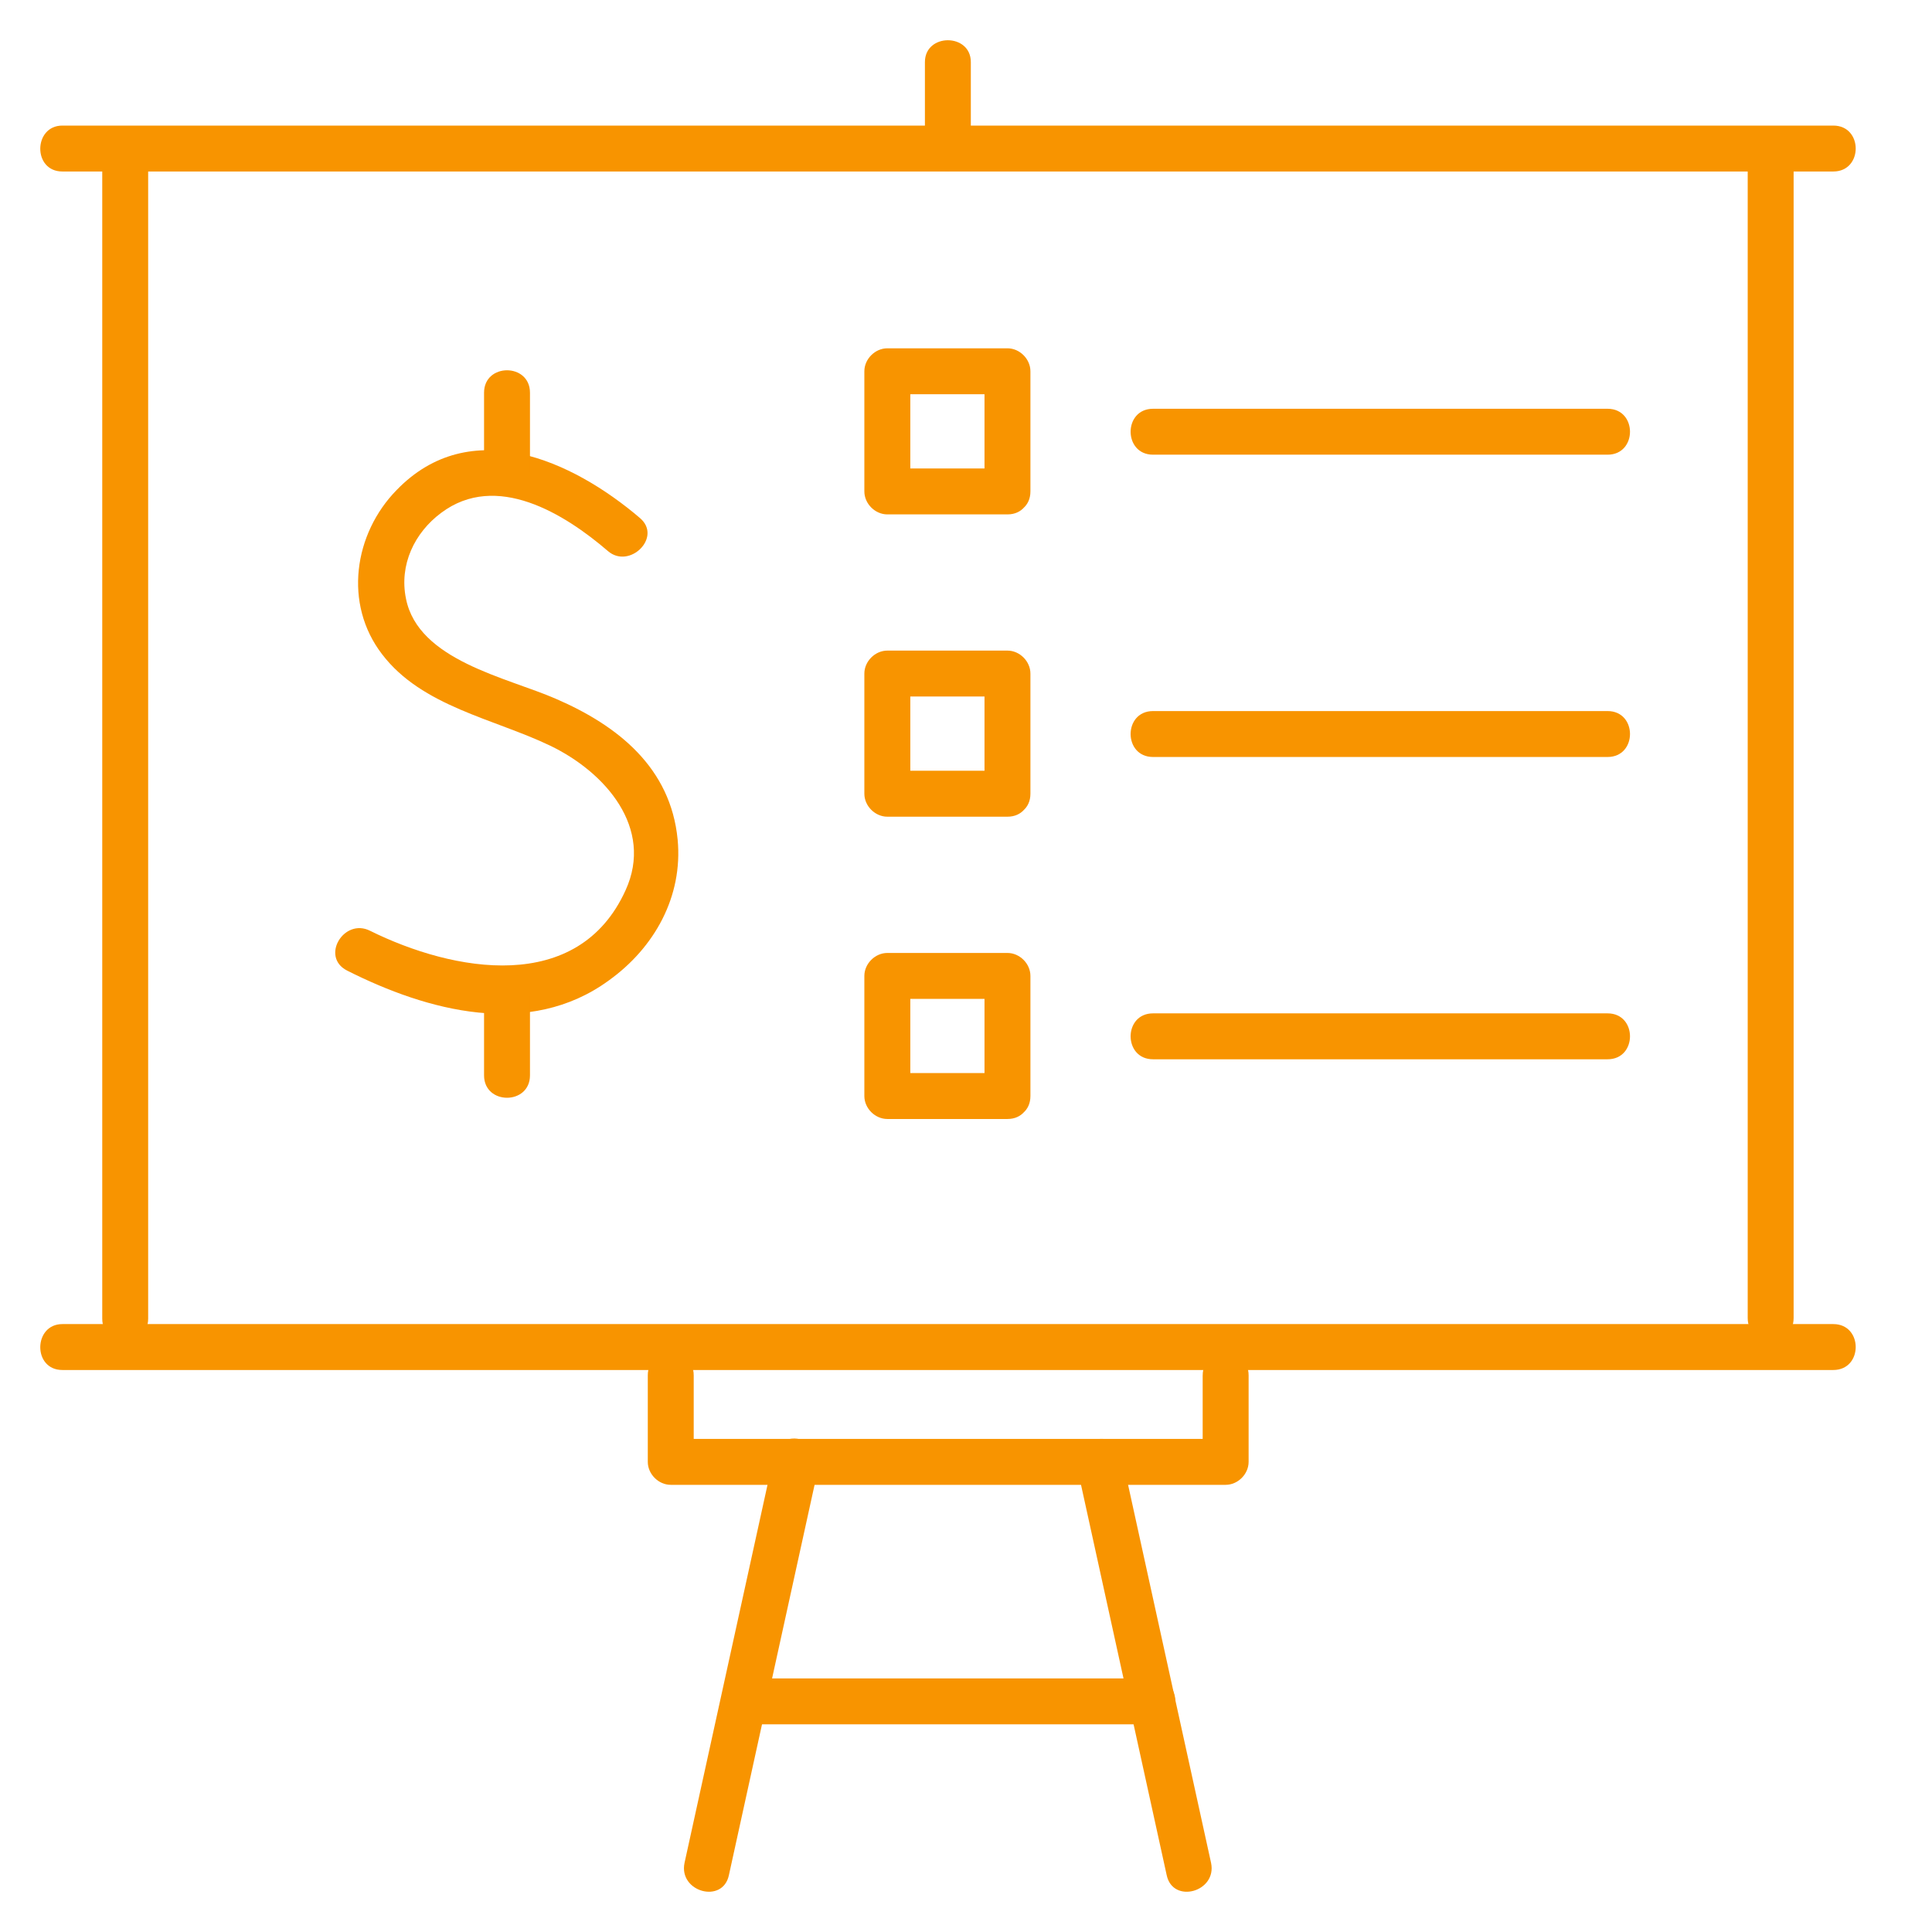
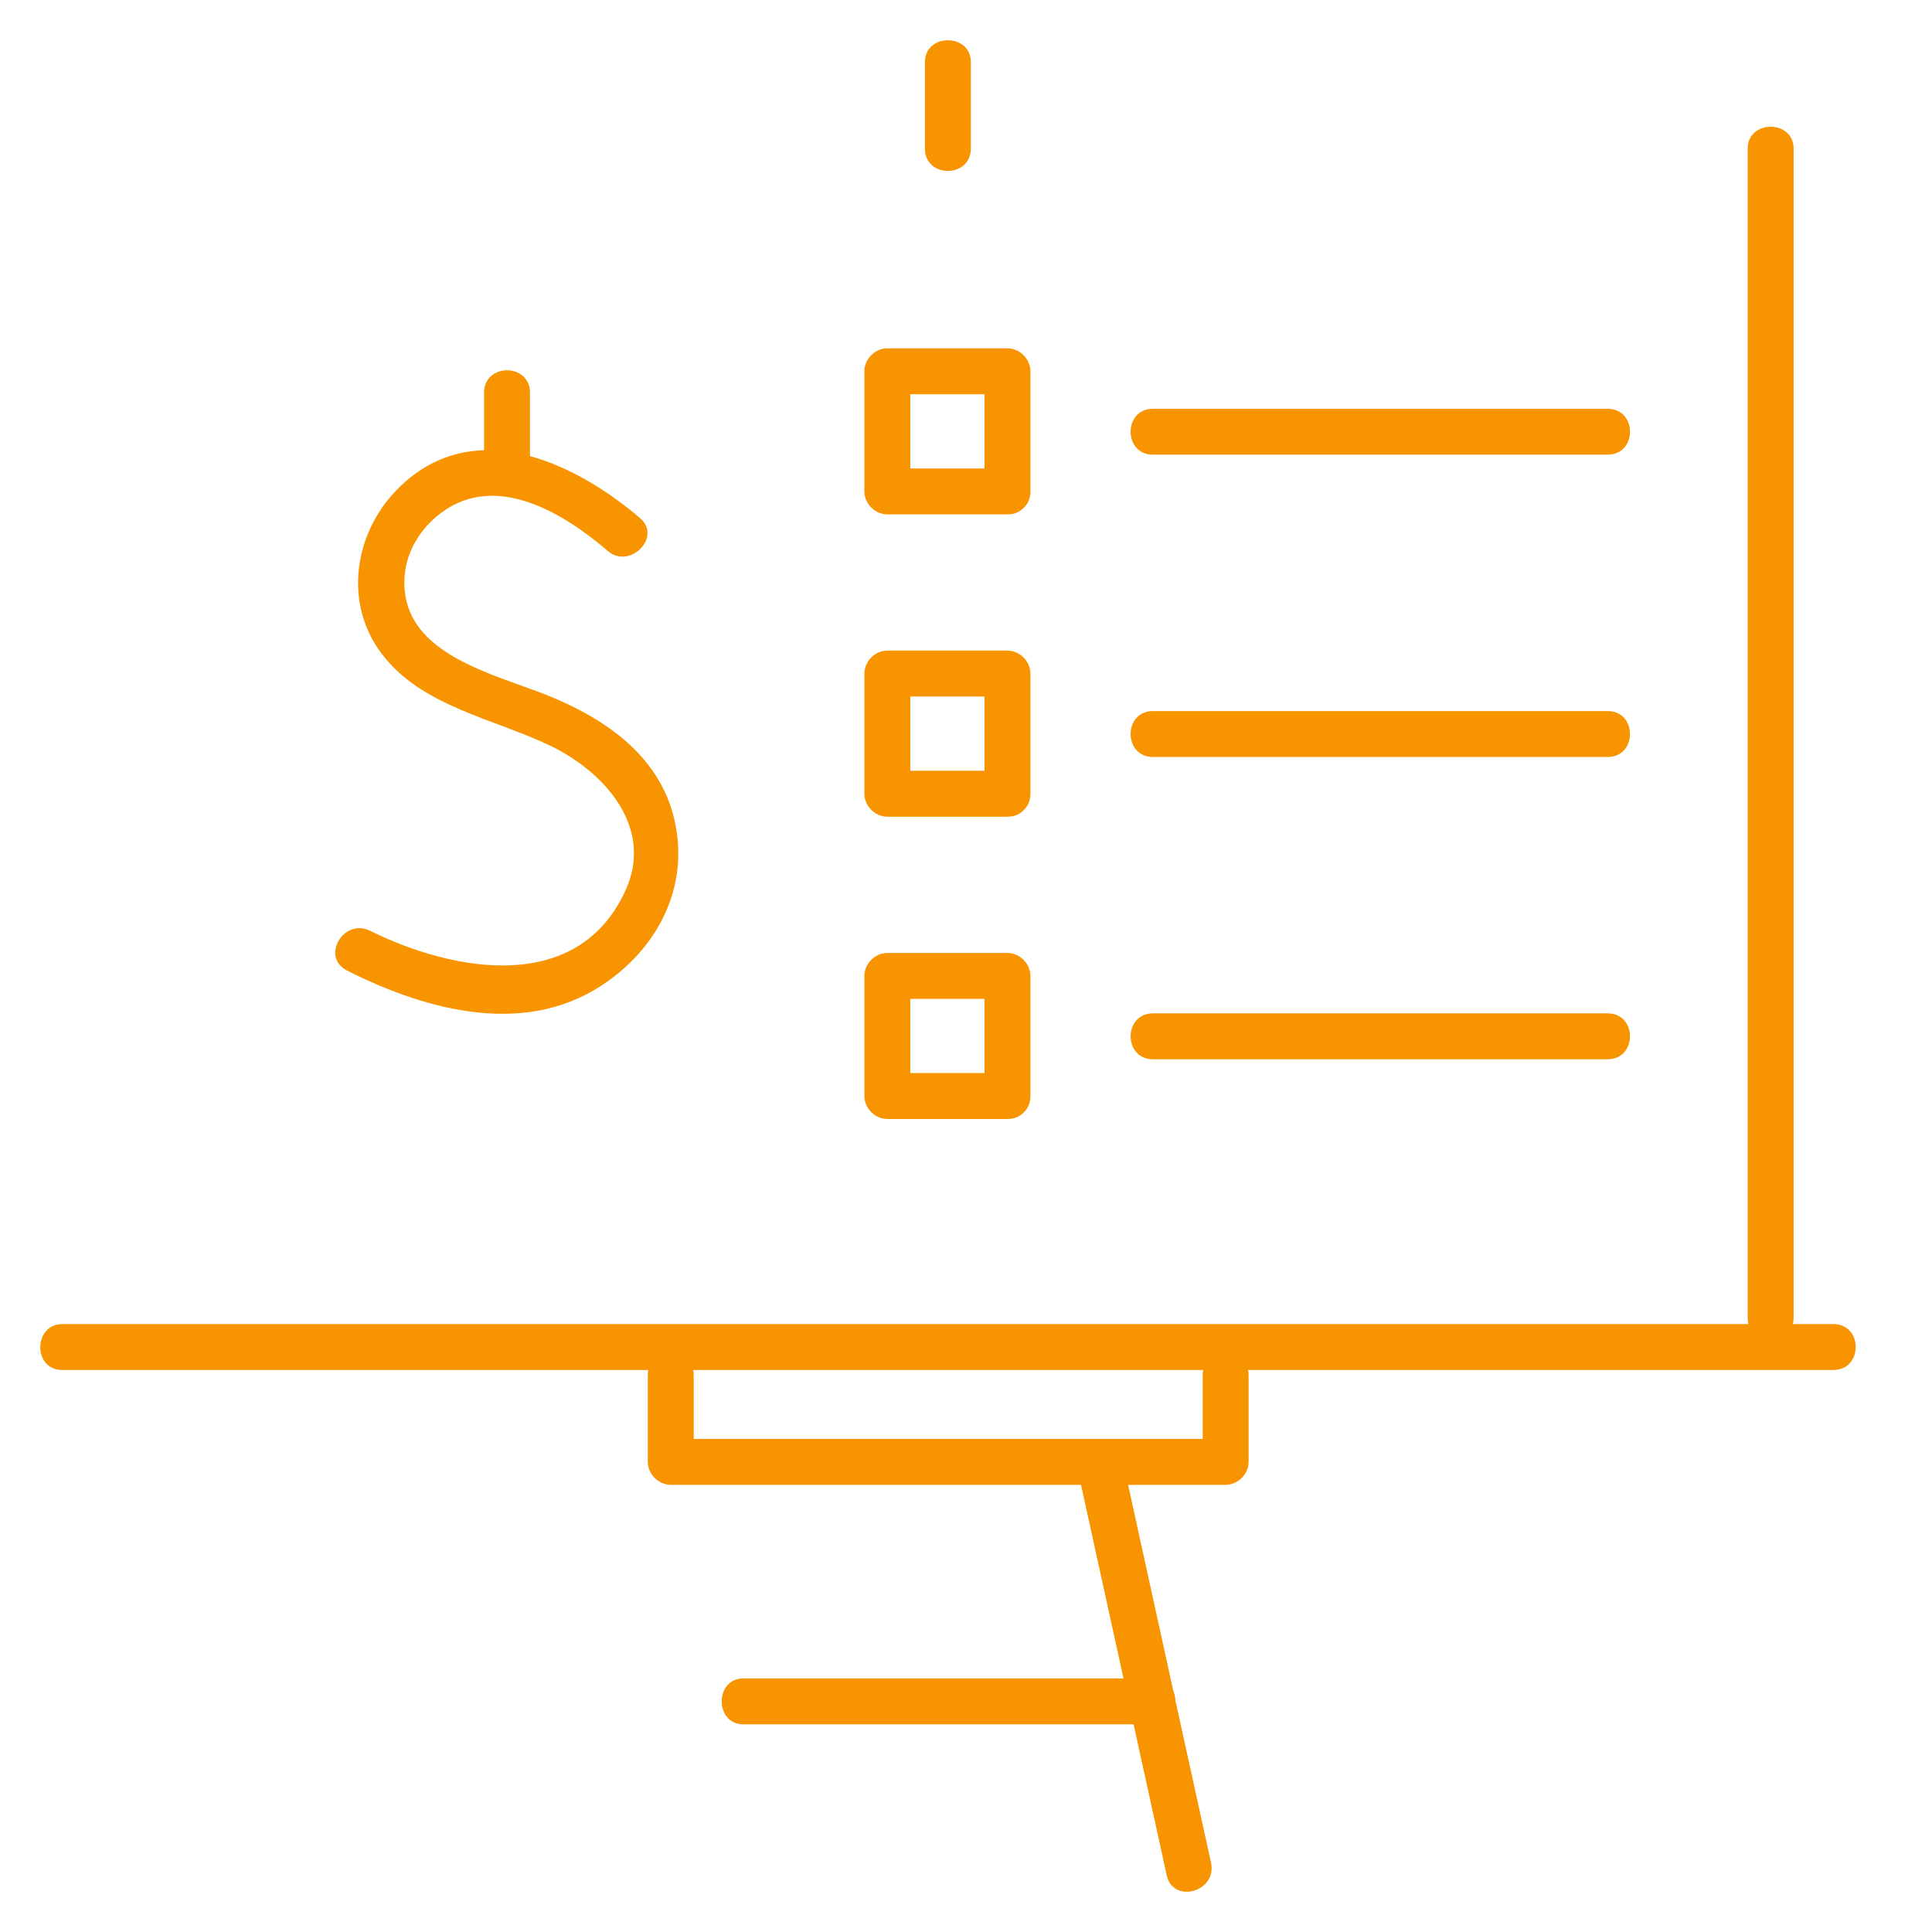
<svg xmlns="http://www.w3.org/2000/svg" fill="none" height="64" viewBox="0 0 64 64" width="64">
  <g fill="#f89400">
    <path d="m21.206 17.166c-2.256-1.927-5.628-3.448-8.062-.938-1.42 1.445-1.775 3.777-.482 5.451 1.318 1.724 3.701 2.13 5.552 3.017 1.851.887 3.448 2.738 2.51 4.792-1.572 3.473-5.704 2.713-8.468 1.344-.862-.431-1.648.862-.761 1.318 2.662 1.344 6.034 2.256 8.671.33 1.521-1.09 2.459-2.789 2.282-4.665-.228-2.383-1.977-3.777-4.031-4.665-1.623-.71-4.564-1.268-4.969-3.321-.228-1.116.279-2.18 1.166-2.84 1.825-1.369 4.082.025 5.527 1.268.71.609 1.8-.456 1.065-1.09z" />
    <path d="m16.035 13.008v2.637c0 .989 1.521.989 1.521 0 0-.887 0-1.749 0-2.637 0-.989-1.521-.989-1.521 0z" />
-     <path d="m16.035 32.986v2.637c0 .989 1.521.989 1.521 0 0-.887 0-1.749 0-2.637 0-.989-1.521-.989-1.521 0z" />
    <path d="m57.895 4.921v33.871 4.868c0 .989 1.521.989 1.521 0 0-11.282 0-22.589 0-33.871 0-1.623 0-3.245 0-4.868 0-.963-1.521-.963-1.521 0z" />
-     <path d="m2.066 5.681h19.876 31.538 7.251c.989 0 .989-1.521 0-1.521-6.617 0-13.259 0-19.876 0-10.521 0-21.017 0-31.538 0-2.408 0-4.842 0-7.251 0-.963 0-.989 1.521 0 1.521z" />
    <path d="m2.066 45.383h19.876 31.538 7.251c.989 0 .989-1.521 0-1.521-6.617 0-13.259 0-19.876 0-10.521 0-21.017 0-31.538 0-2.408 0-4.842 0-7.251 0-.963 0-.989 1.521 0 1.521z" />
-     <path d="m4.908 43.684c0-11.282 0-22.589 0-33.871 0-1.623 0-3.245 0-4.868 0-.989-1.521-.989-1.521 0v33.871 4.868c0 .963 1.521.963 1.521 0z" />
    <path d="m30.639 2.056v2.865c0 .989 1.521.989 1.521 0 0-.963 0-1.901 0-2.865s-1.521-.963-1.521 0z" />
    <path d="m39.84 45.561v2.865l.761-.761c-6.135 0-12.245 0-18.381 0 .254.254.507.507.76.761 0-.963 0-1.901 0-2.865 0-.989-1.521-.989-1.521 0v2.865c0 .406.355.761.761.761h18.381c.406 0 .761-.355.761-.761 0-.963 0-1.901 0-2.865 0-.989-1.521-.989-1.521 0z" />
-     <path d="m25.642 48.197c-.989 4.513-1.978 9-2.966 13.513-.203.963 1.268 1.369 1.47.406.989-4.513 1.977-9 2.966-13.513.203-.938-1.242-1.369-1.47-.406z" />
    <path d="m35.682 48.603c.989 4.513 1.977 9 2.966 13.513.203.963 1.673.558 1.47-.406-.989-4.513-1.977-9-2.966-13.513-.228-.938-1.673-.532-1.47.406z" />
    <path d="m24.629 57.121h13.564c.989 0 .989-1.521 0-1.521-4.513 0-9.051 0-13.564 0-.963 0-.963 1.521 0 1.521z" />
    <path d="m38.195 15.062h15.059c.989 0 .989-1.521 0-1.521-5.02 0-10.04 0-15.059 0-.989 0-.989 1.521 0 1.521z" />
    <path d="m33.374 15.518c-1.318 0-2.637 0-3.98 0 .254.254.507.507.761.761 0-1.318 0-2.637 0-3.98-.254.254-.507.507-.761.761h3.98c-.254-.254-.507-.507-.761-.761v3.98c0 .989 1.521.989 1.521 0 0-1.318 0-2.637 0-3.98 0-.406-.355-.761-.76-.761-1.318 0-2.637 0-3.98 0-.406 0-.761.355-.761.761v3.98c0 .406.355.761.761.761h3.98c.989 0 .989-1.521 0-1.521z" />
    <path d="m38.195 25.076h15.059c.989 0 .989-1.521 0-1.521-5.02 0-10.04 0-15.059 0-.989 0-.989 1.521 0 1.521z" />
    <path d="m33.374 25.532c-1.318 0-2.637 0-3.98 0 .254.254.507.507.761.761 0-1.318 0-2.637 0-3.98-.254.254-.507.507-.761.76h3.98c-.254-.254-.507-.507-.761-.76v3.98c0 .989 1.521.989 1.521 0 0-1.318 0-2.637 0-3.98 0-.406-.355-.761-.76-.761-1.318 0-2.637 0-3.98 0-.406 0-.761.355-.761.761v3.98c0 .406.355.761.761.761h3.98c.989 0 .989-1.521 0-1.521z" />
    <path d="m38.195 35.09h15.059c.989 0 .989-1.521 0-1.521-5.02 0-10.04 0-15.059 0-.989 0-.989 1.521 0 1.521z" />
    <path d="m33.374 35.547c-1.318 0-2.637 0-3.98 0l.761.761c0-1.318 0-2.637 0-3.98-.254.254-.507.507-.761.761h3.98c-.254-.254-.507-.507-.761-.761v3.98c0 .989 1.521.989 1.521 0 0-1.318 0-2.637 0-3.98 0-.406-.355-.76-.76-.76-1.318 0-2.637 0-3.98 0-.406 0-.761.355-.761.76v3.98c0 .406.355.76.761.76h3.98c.989 0 .989-1.521 0-1.521z" />
  </g>
</svg>